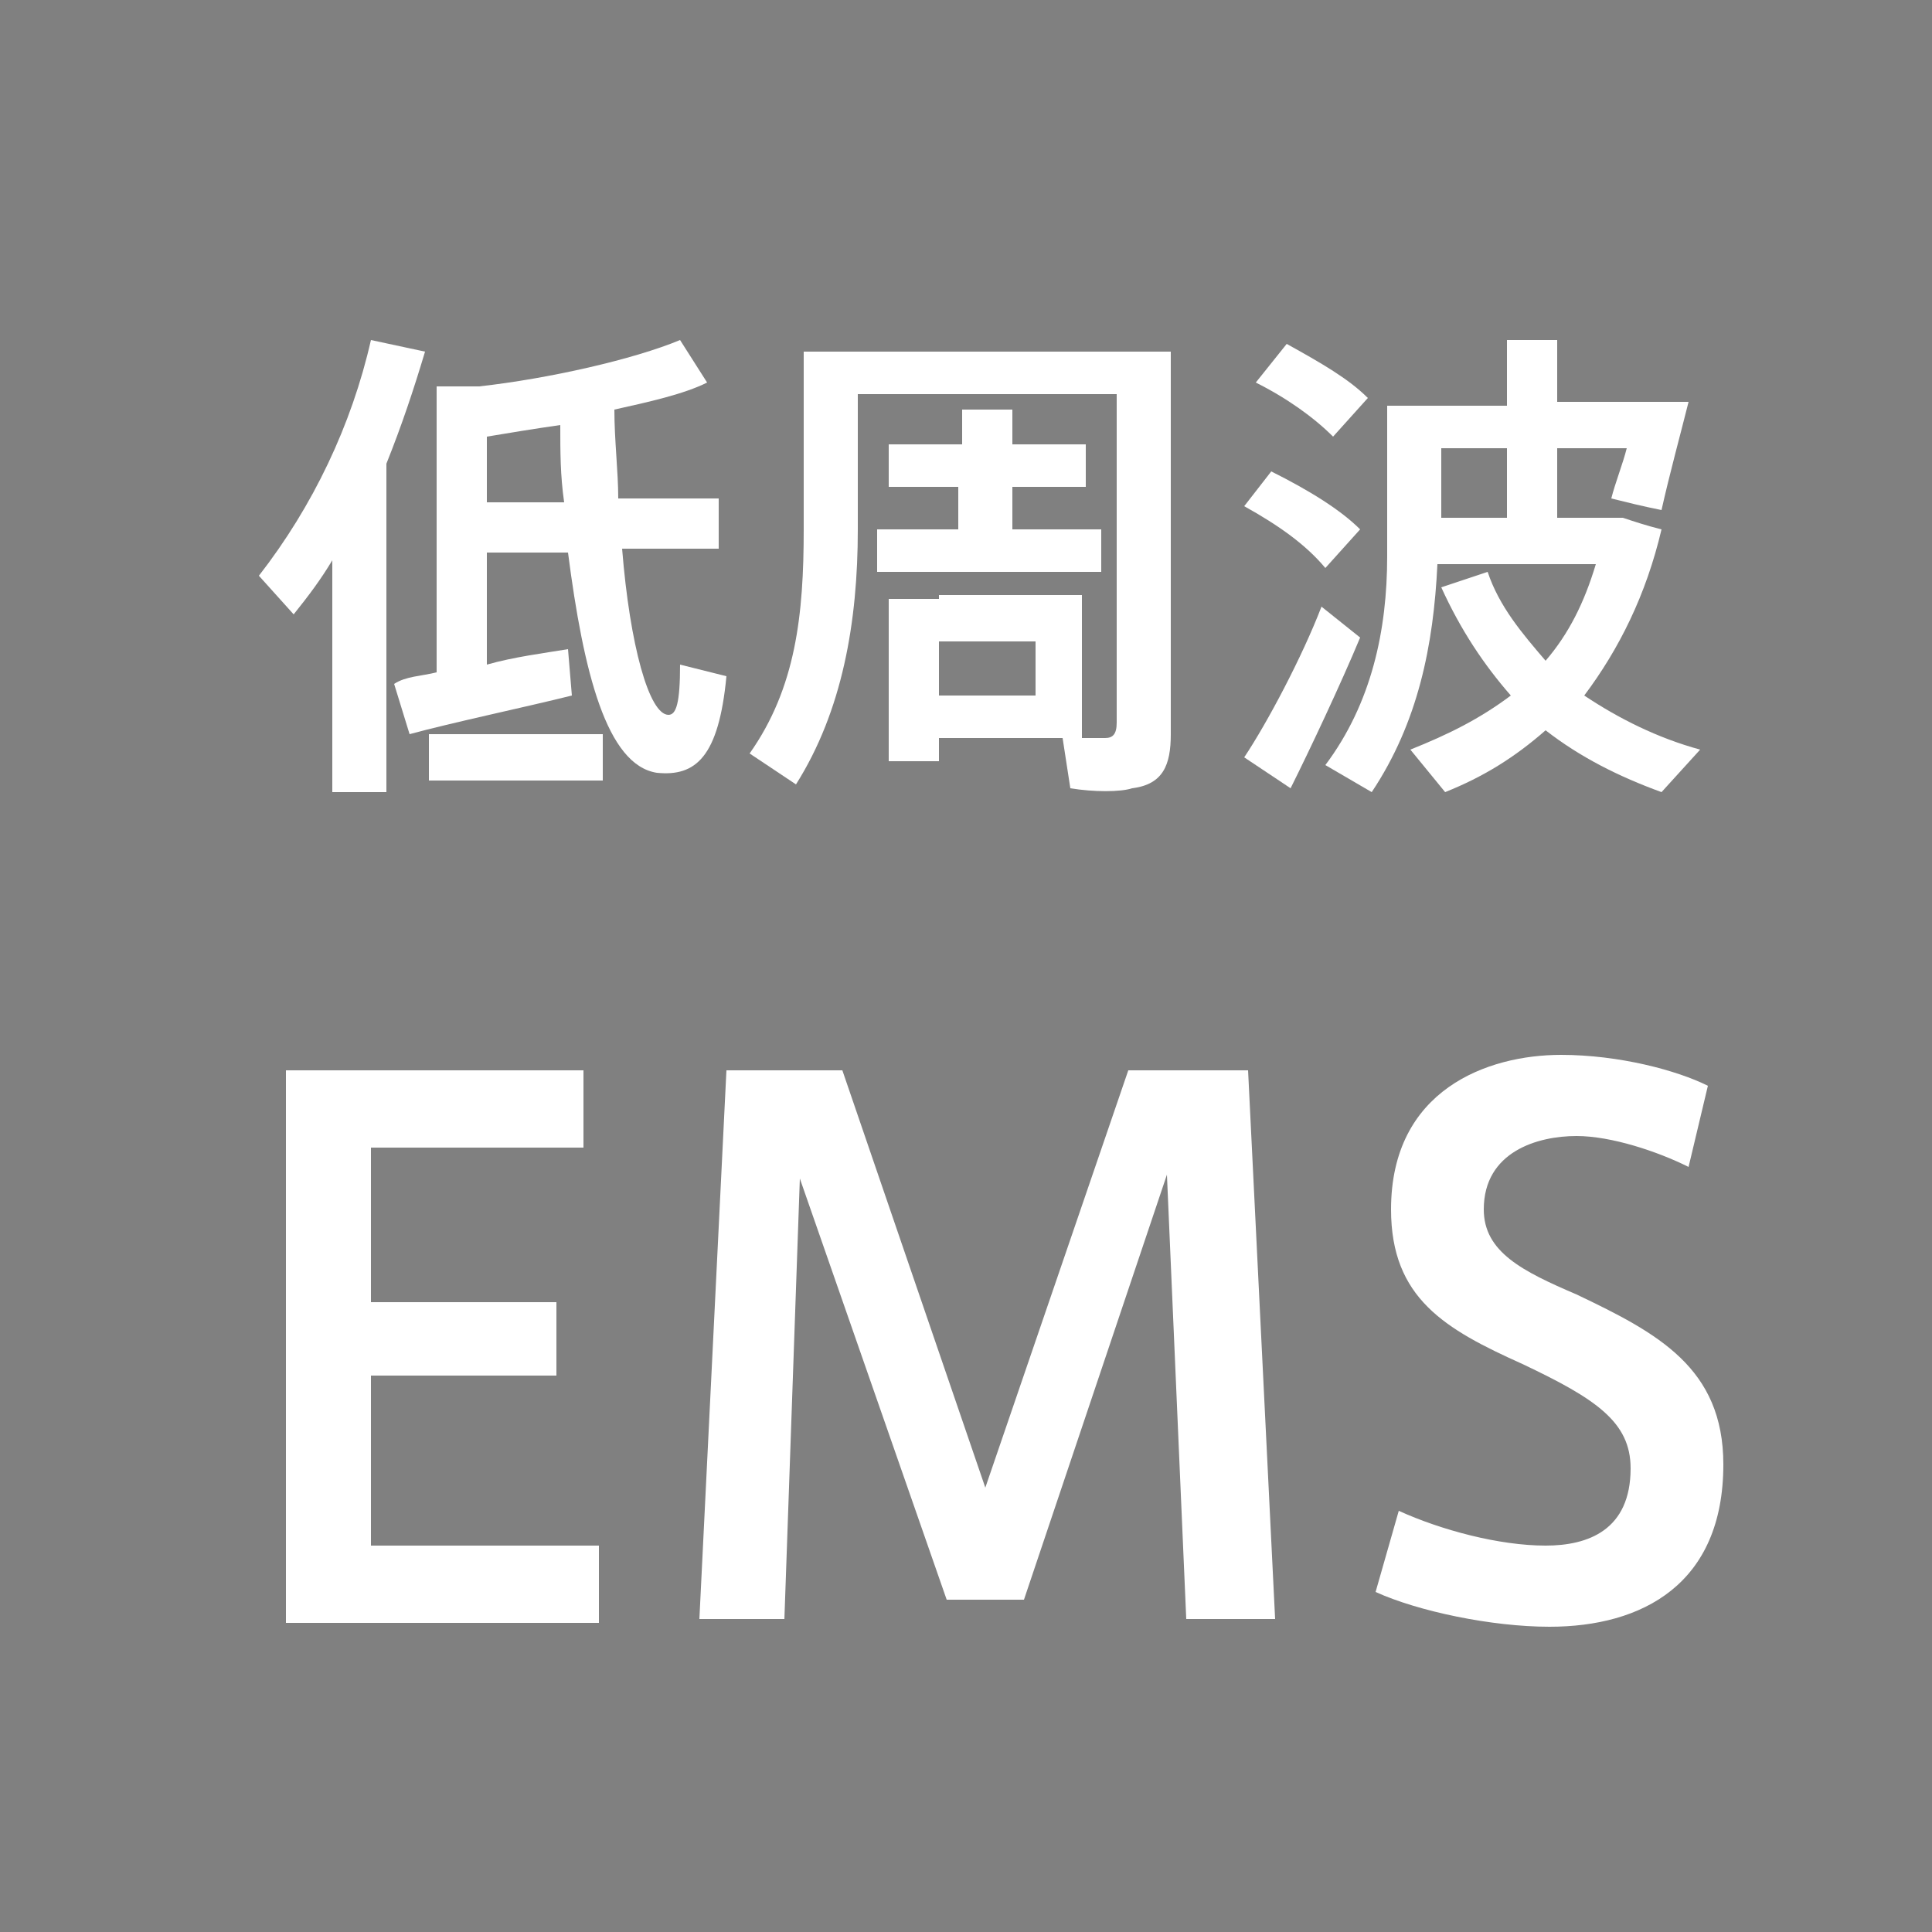
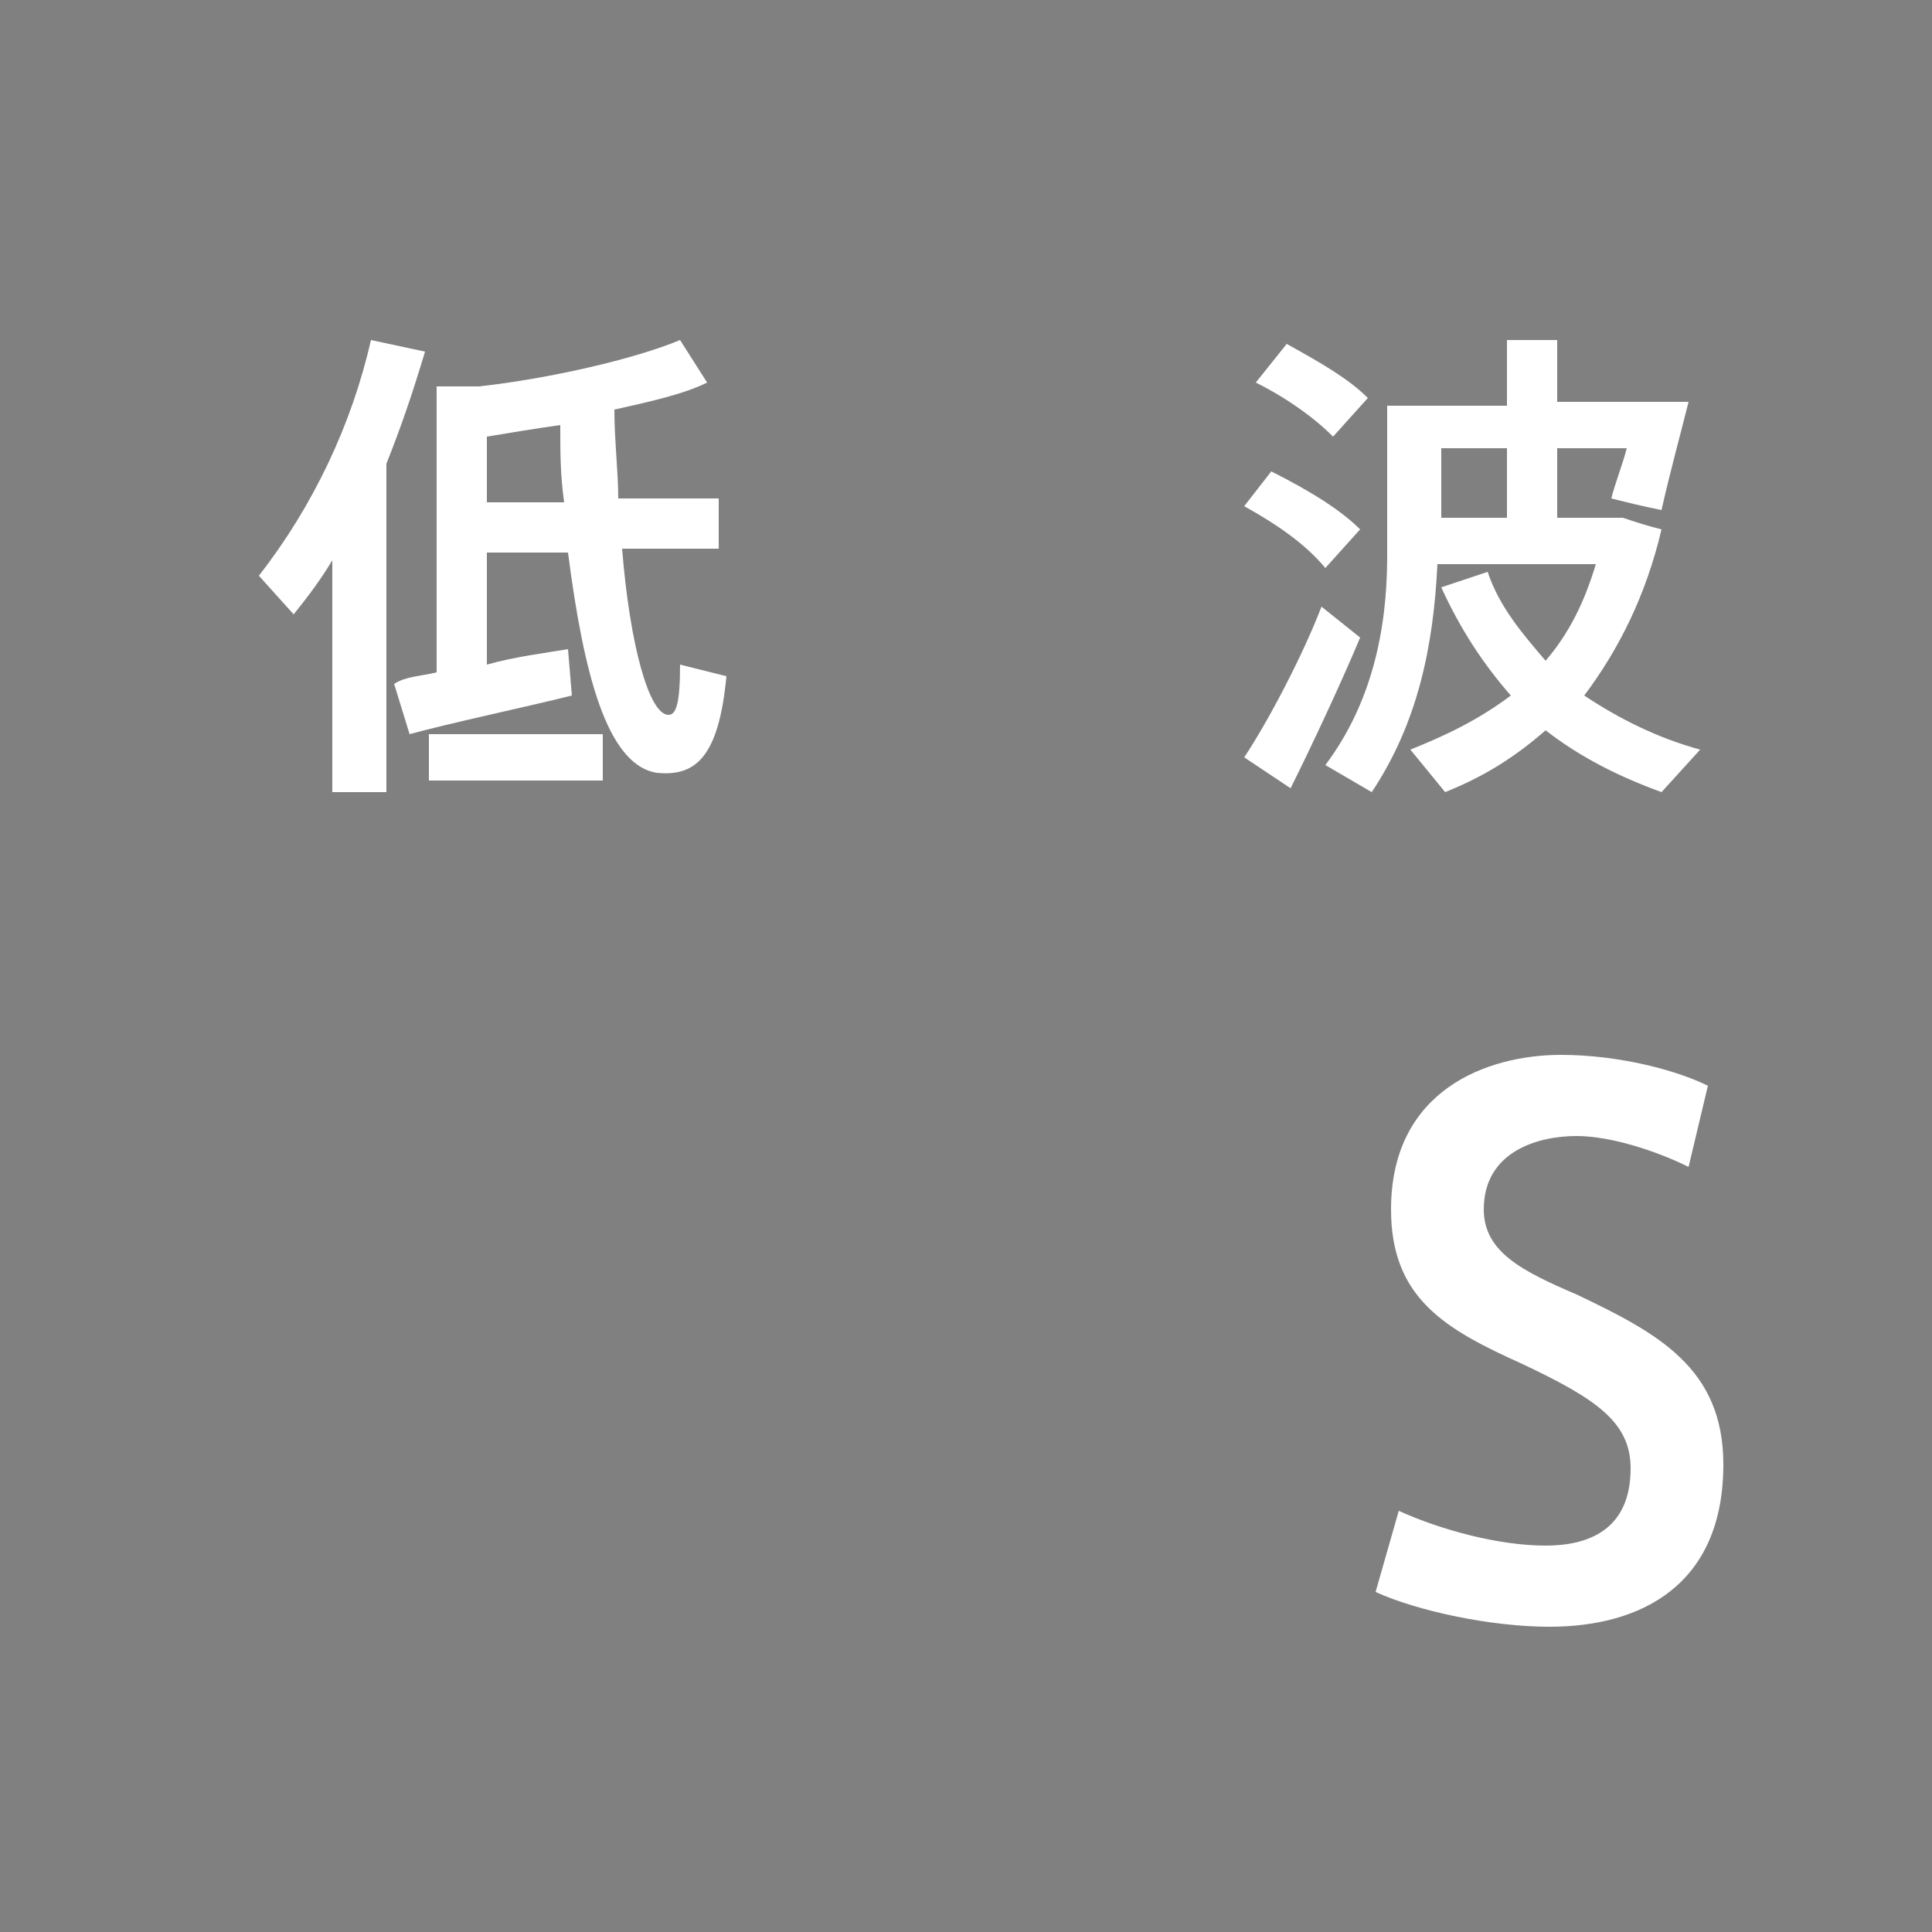
<svg xmlns="http://www.w3.org/2000/svg" version="1.1" id="レイヤー_1" x="0px" y="0px" width="50px" height="50px" viewBox="0 0 50 50" style="enable-background:new 0 0 50 50;" xml:space="preserve">
  <style type="text/css">
	.st0{fill:#808080;}
	.st1{fill:#FFFFFF;}
</style>
  <title>photoplus-series</title>
  <g id="レイヤー_1_1_">
    <rect class="st0" width="50" height="50" />
  </g>
  <g>
-     <path class="st1" d="M9.6,33.7h4.8v1.9H9.6V40h5.9v2H7.4V27.7h7.7v2H9.6V33.7z" />
-     <path class="st1" d="M26.5,41.4h-2l-3.8-10.9l-0.4,11.4h-2.2l0.7-14.2h3l3.7,10.8l3.7-10.8h3.1L33,41.9h-2.3l-0.5-11.5L26.5,41.4z" />
    <path class="st1" d="M43.7,30.2c-0.8-0.4-2-0.8-2.9-0.8c-1,0-2.4,0.4-2.4,1.9c0,1.1,1,1.6,2.4,2.2c2.1,1,3.8,1.9,3.8,4.4   c0,3.1-2.1,4.2-4.5,4.2c-1.5,0-3.4-0.4-4.5-0.9l0.6-2.1c1.1,0.5,2.6,0.9,3.8,0.9c1.1,0,2.2-0.4,2.2-2c0-1.2-0.9-1.8-2.8-2.7   c-2-0.9-3.4-1.7-3.4-4c0-3.1,2.5-4,4.4-4c1.5,0,3,0.4,3.8,0.8L43.7,30.2z" />
  </g>
  <g>
    <path class="st1" d="M9.9,20.5H8.6v-6C8.3,15,8,15.4,7.6,15.9l-0.9-1c1.4-1.8,2.4-3.9,2.9-6.1L11,9.1c-0.3,1-0.6,1.9-1,2.9V20.5z    M11.3,17.4V10h1.1c1.8-0.2,4-0.7,5.2-1.2l0.7,1.1c-0.6,0.3-1.5,0.5-2.4,0.7c0,0.8,0.1,1.6,0.1,2.3h2.6v1.3h-2.5   c0.2,2.5,0.7,4.3,1.2,4.3c0.2,0,0.3-0.3,0.3-1.3l1.2,0.3C18.6,19.6,18,20.1,17,20c-1.3-0.2-1.9-2.6-2.3-5.7h-2.1v2.9   c0.7-0.2,1.5-0.3,2.1-0.4l0.1,1.2c-1.2,0.3-3.1,0.7-4.2,1l-0.4-1.3C10.5,17.5,10.9,17.5,11.3,17.4z M15.6,19v1.2h-4.5V19H15.6z    M14.6,13c-0.1-0.7-0.1-1.3-0.1-2c-0.7,0.1-1.3,0.2-1.9,0.3V13H14.6z" />
-     <path class="st1" d="M29.6,9.1h0.7V19c0,0.8-0.2,1.3-1,1.4c-0.3,0.1-1,0.1-1.6,0l-0.2-1.3c0.4,0,0.9,0,1.1,0c0.2,0,0.3-0.1,0.3-0.4   v-8.5h-6.7v3.5c0,2.4-0.4,4.7-1.6,6.6l-1.2-0.8c1.2-1.7,1.4-3.6,1.4-5.8V9.1h0.6h0.8h6.7H29.6z M24.8,13.7v-1.1H23v-1.1h1.9v-0.9   h1.3v0.9h1.9v1.1h-1.9v1.1h2.3v1.1h-5.8v-1.1H24.8z M24.3,15.4H28v3.7h-3.7v0.6H23v-4.2h0.7H24.3z M26.8,18v-1.4h-2.5V18H26.8z" />
    <path class="st1" d="M32.9,12.2c1,0.5,1.8,1,2.3,1.5l-0.9,1c-0.5-0.6-1.2-1.1-2.1-1.6L32.9,12.2z M34.2,15.7l1,0.8   c-0.5,1.2-1.3,2.9-1.8,3.9l-1.2-0.8C32.8,18.7,33.7,17,34.2,15.7z M33.3,8.9c0.9,0.5,1.6,0.9,2.1,1.4l-0.9,1c-0.5-0.5-1.2-1-2-1.4   L33.3,8.9z M40,17.1c0.6-0.7,1-1.5,1.3-2.5h-4.1c-0.1,2.1-0.5,4.1-1.7,5.9l-1.2-0.7c1.2-1.6,1.6-3.5,1.6-5.4v-3.9h0.7h0.7H39V8.8   h1.3v1.6h2.1h0.4h0.2l0.7,0c-0.2,0.8-0.5,1.9-0.7,2.8c-0.5-0.1-0.9-0.2-1.3-0.3c0.1-0.4,0.3-0.9,0.4-1.3h-1.8v1.8h1.3h0.3H42   c0.3,0.1,0.6,0.2,1,0.3c-0.4,1.7-1.1,3.1-2,4.3c0.9,0.6,1.9,1.1,3,1.4L43,20.5c-1.1-0.4-2.1-0.9-3-1.6c-0.8,0.7-1.6,1.2-2.6,1.6   l-0.9-1.1c1-0.4,1.8-0.8,2.6-1.4c-0.7-0.8-1.3-1.7-1.8-2.8l1.2-0.4C38.8,15.7,39.4,16.4,40,17.1z M39,13.4v-1.8h-1.7v1.8H39z" />
  </g>
</svg>